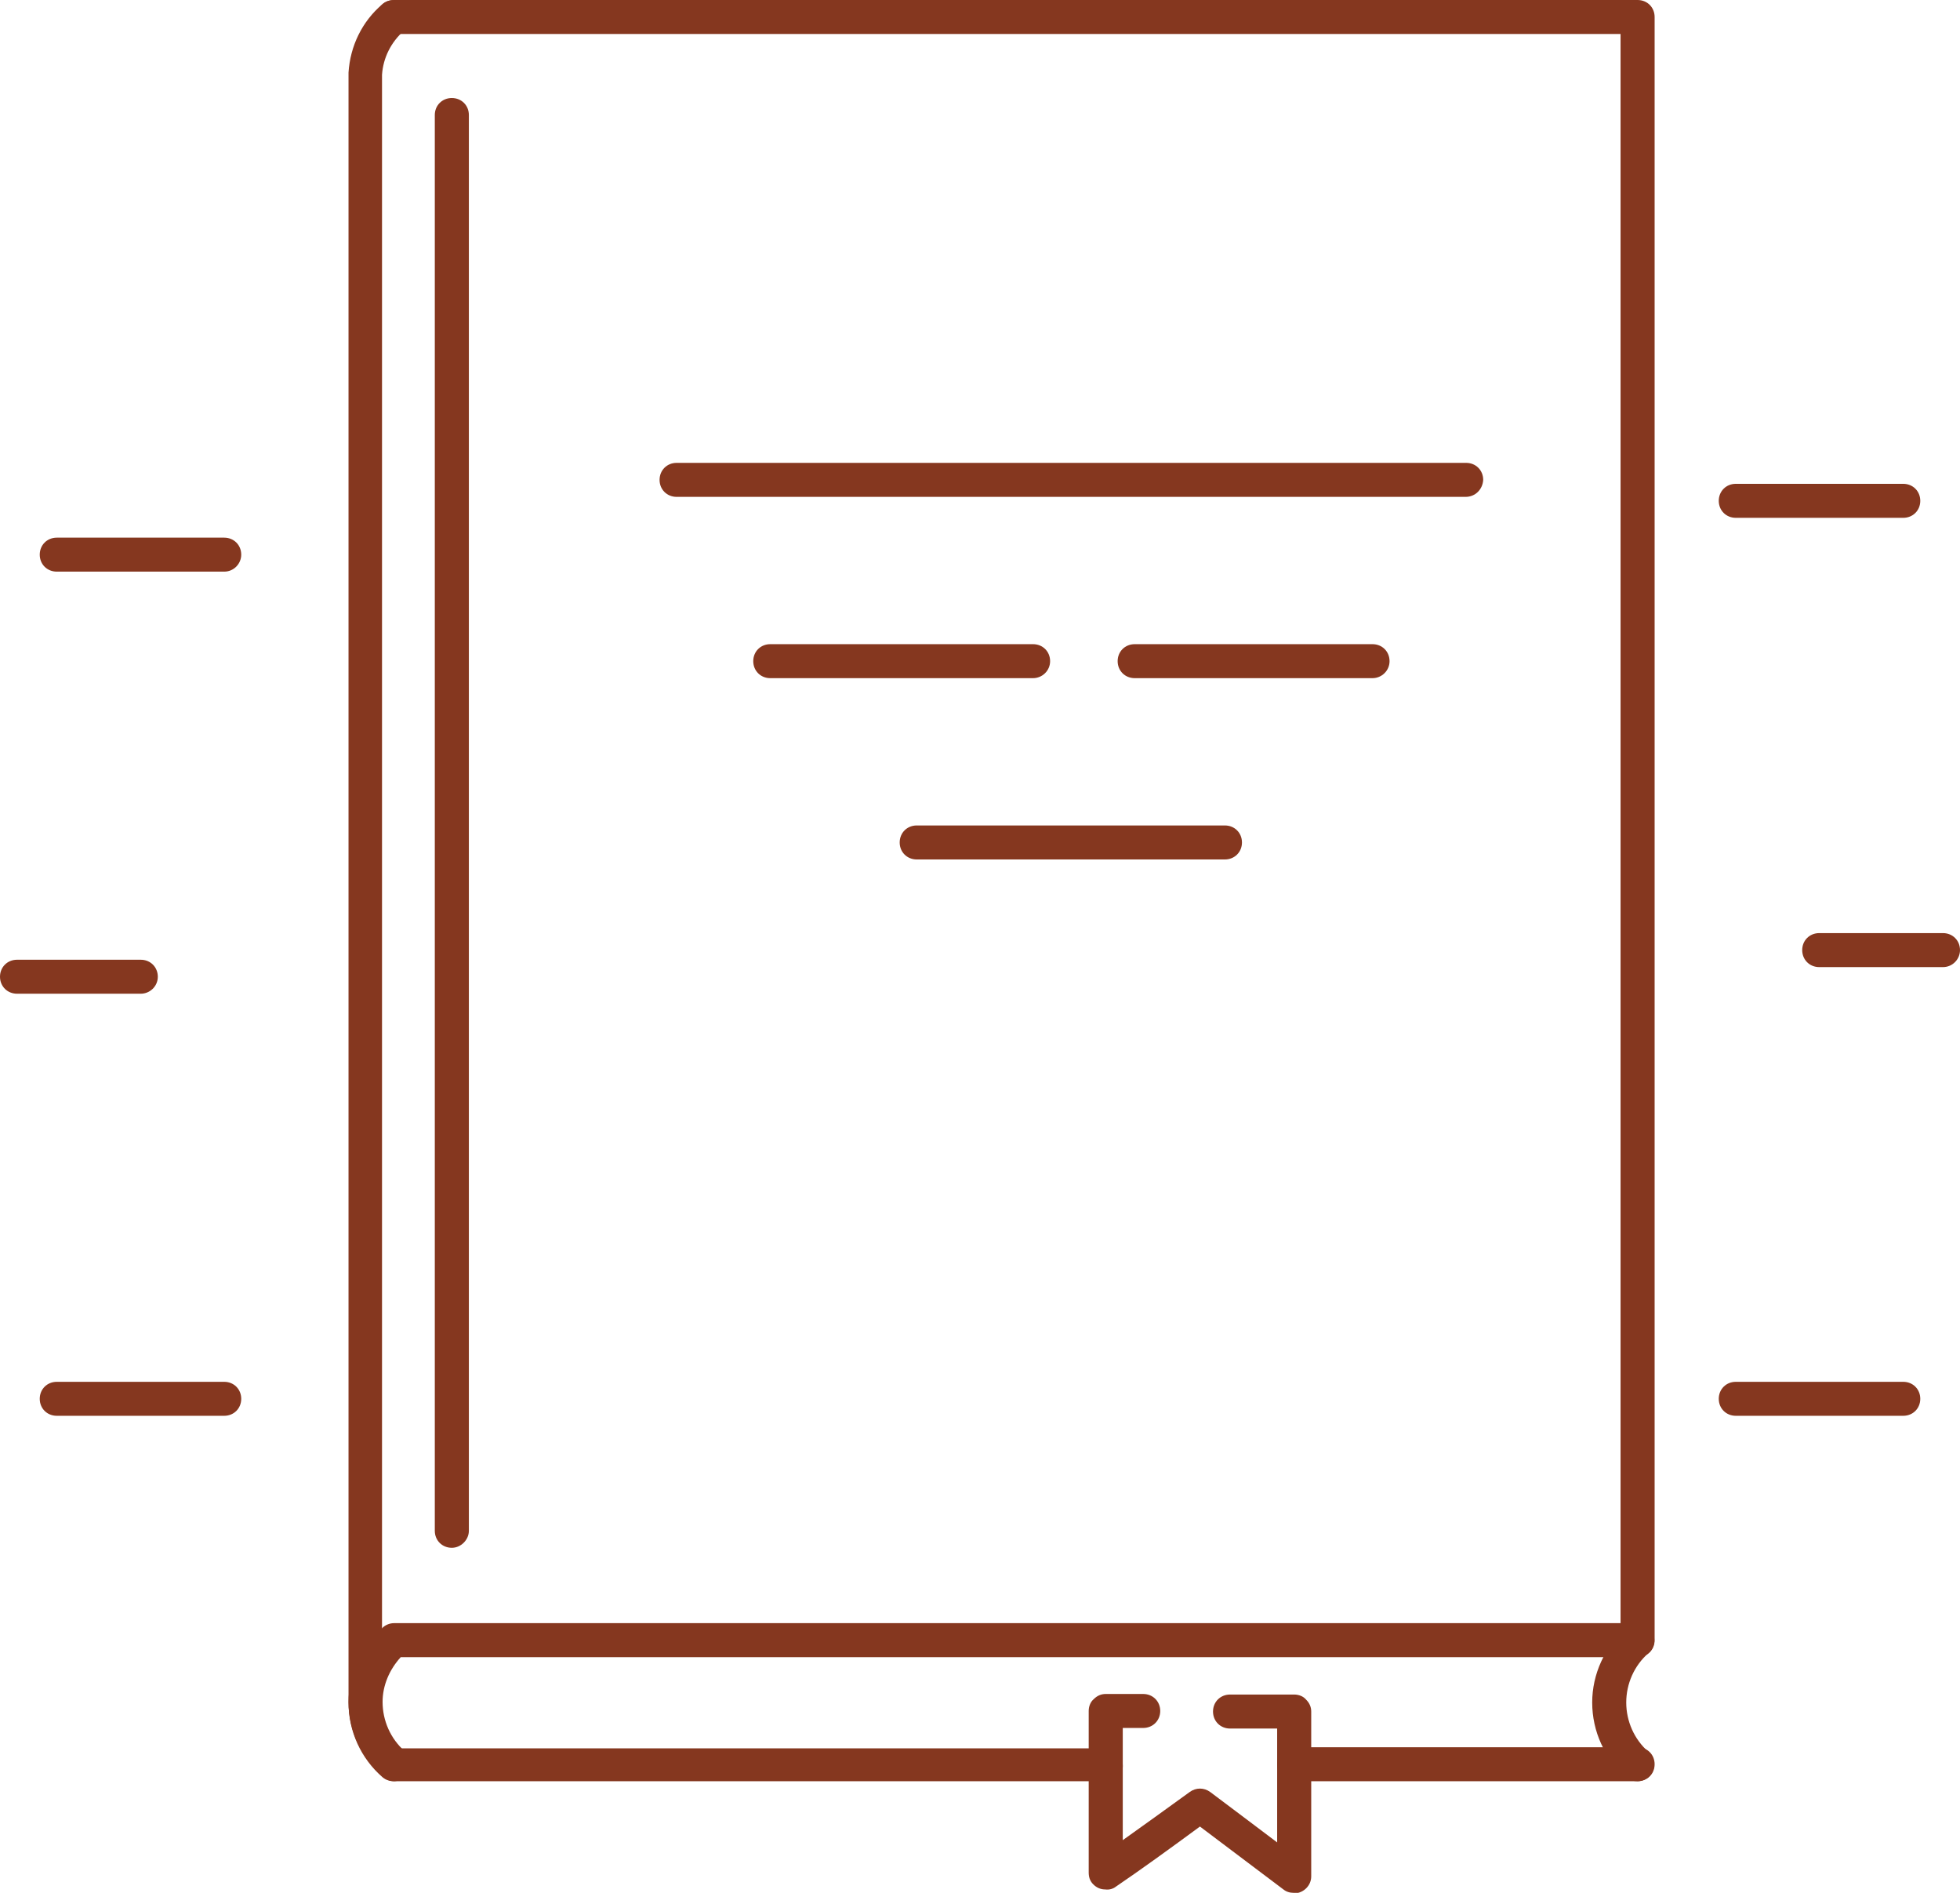
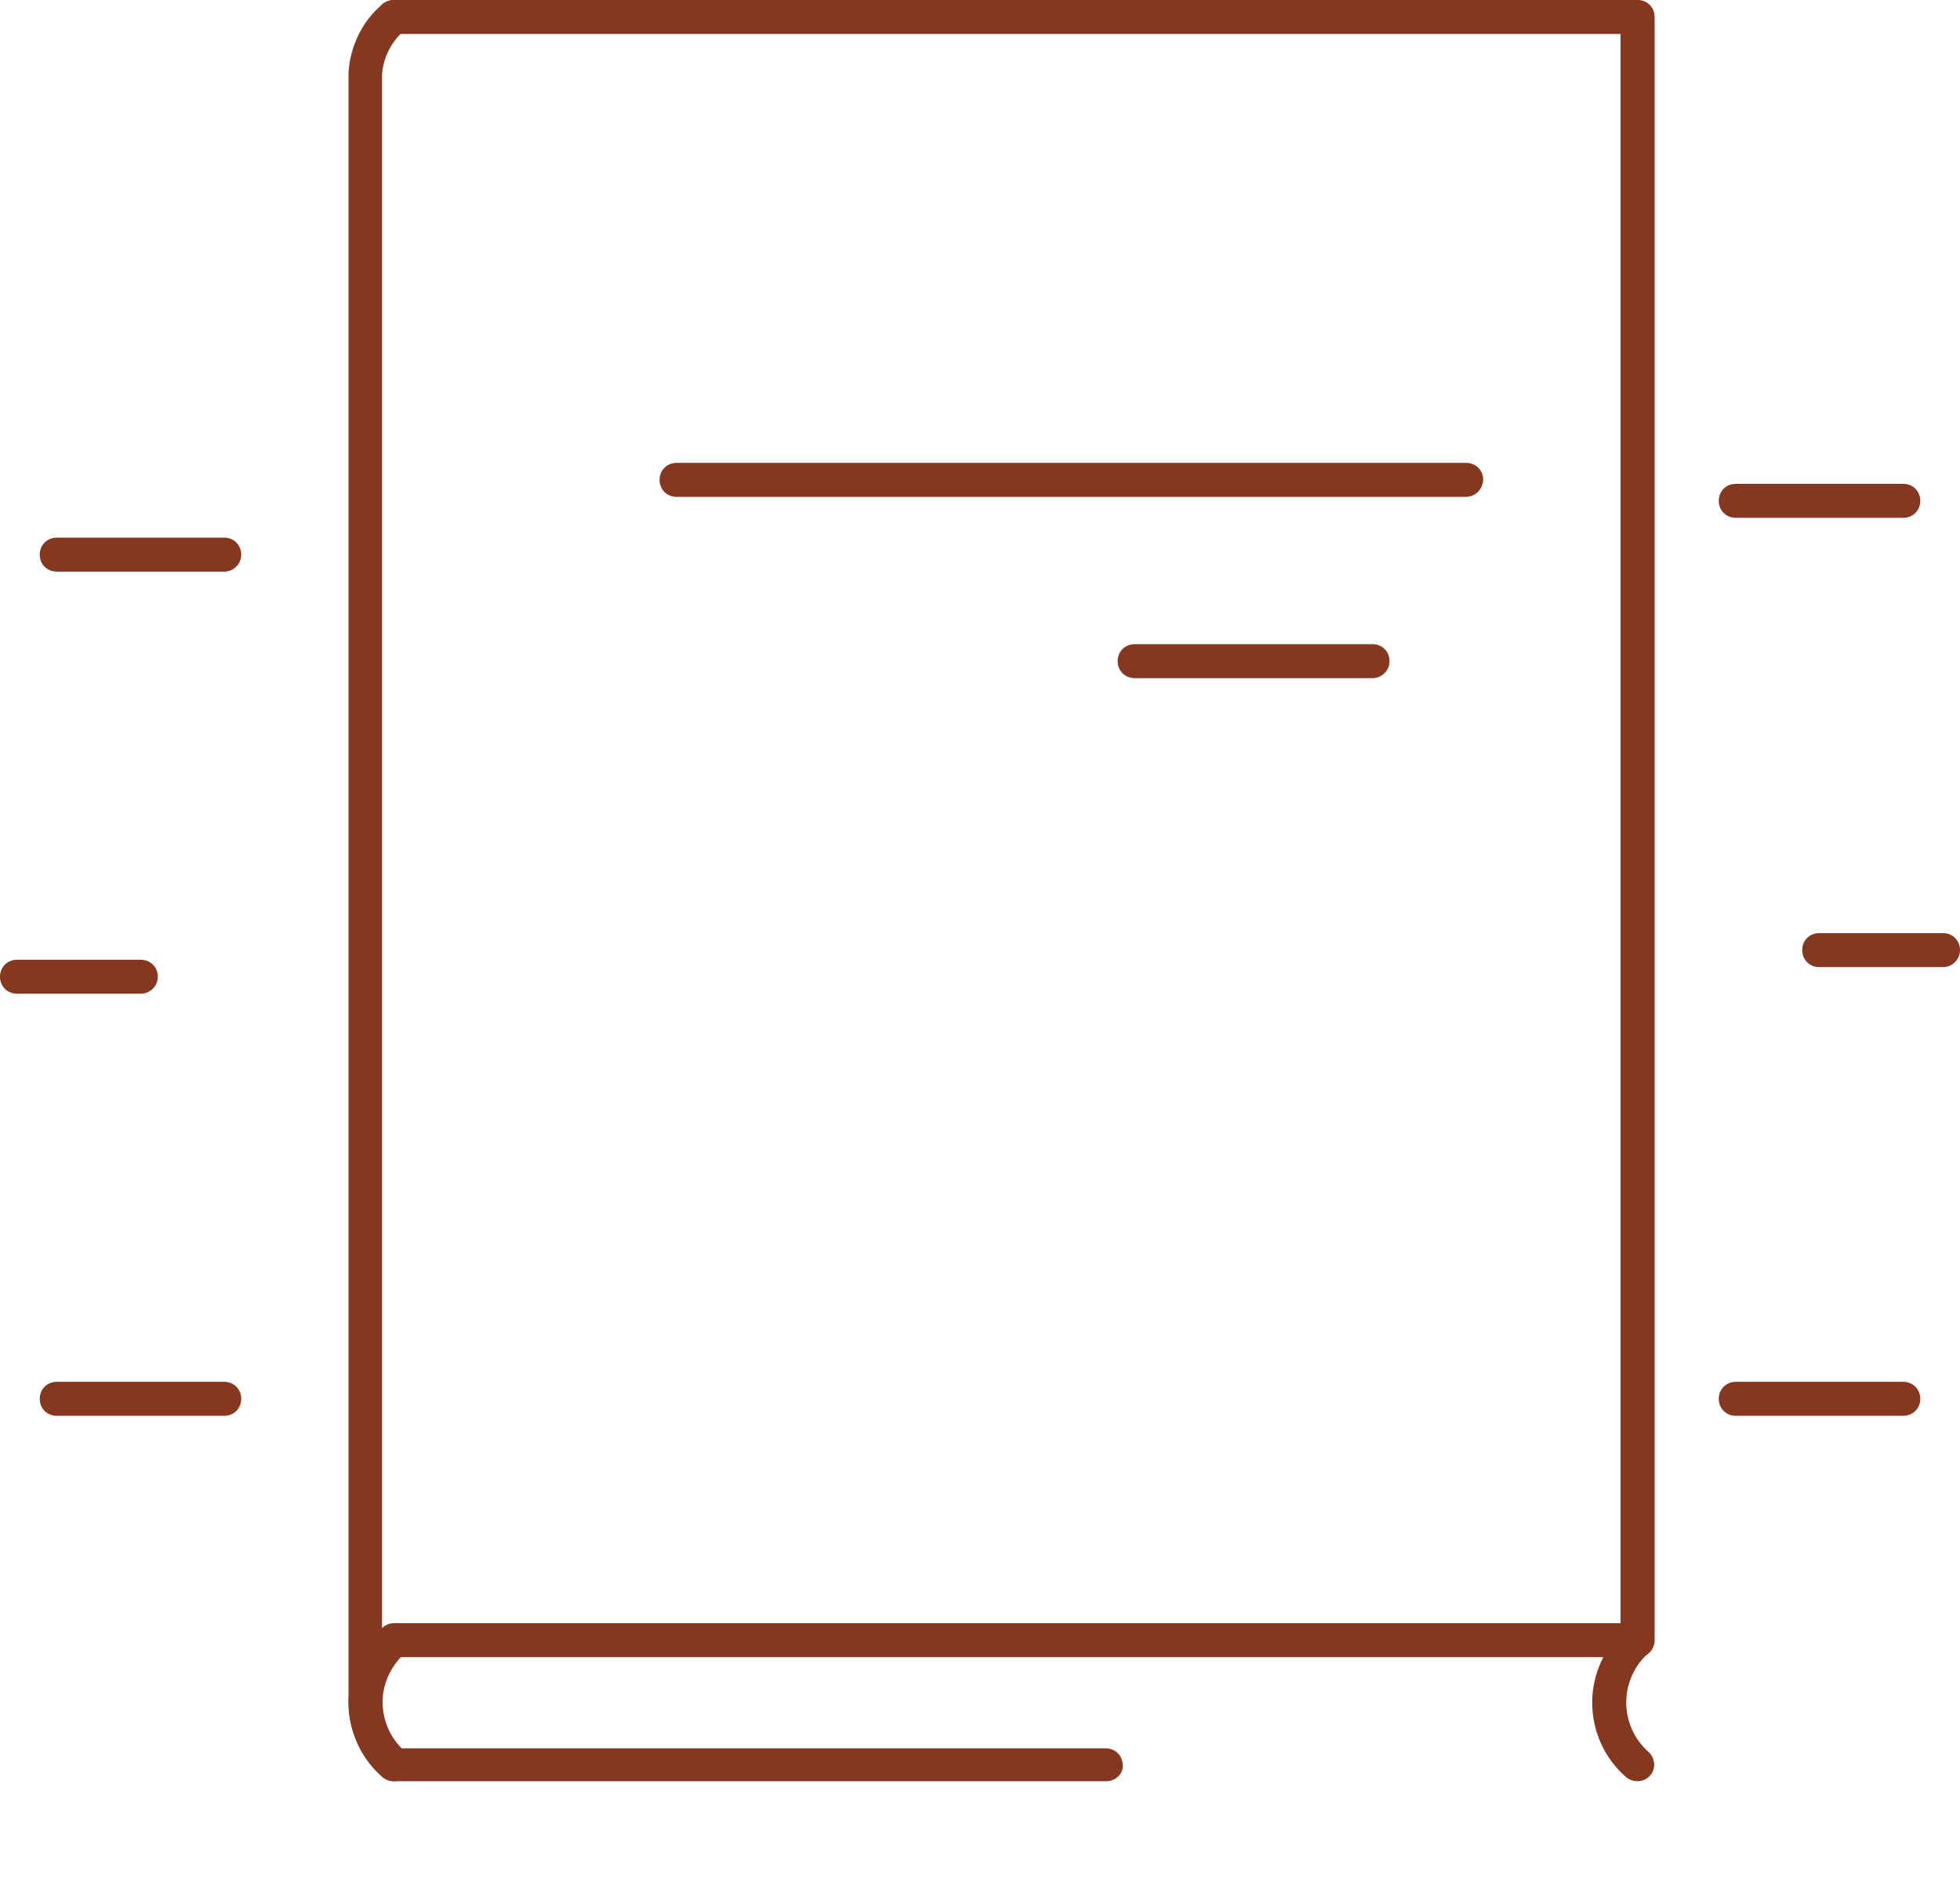
<svg xmlns="http://www.w3.org/2000/svg" width="87" height="84" viewBox="0 0 87 84" fill="none">
  <g clip-path="url(#clip0_14_5076)">
    <path d="M6.249 44.099H0.756C0.328 44.099 0 43.773 0 43.345C0 42.918 0.328 42.591 0.756 42.591H6.249C6.677 42.591 7.005 42.918 7.005 43.345C7.005 43.773 6.652 44.099 6.249 44.099Z" fill="#85371F" />
    <path d="M86.244 42.918H80.752C80.323 42.918 79.996 42.591 79.996 42.163C79.996 41.736 80.323 41.409 80.752 41.409H86.244C86.673 41.409 87 41.736 87 42.163C87 42.566 86.673 42.918 86.244 42.918Z" fill="#85371F" />
    <path d="M84.481 62.83H77.048C76.62 62.83 76.292 62.504 76.292 62.076C76.292 61.649 76.62 61.322 77.048 61.322H84.481C84.909 61.322 85.237 61.649 85.237 62.076C85.237 62.504 84.909 62.83 84.481 62.83Z" fill="#85371F" />
    <path d="M84.481 22.98H77.048C76.62 22.98 76.292 22.653 76.292 22.226C76.292 21.798 76.62 21.471 77.048 21.471H84.481C84.909 21.471 85.237 21.798 85.237 22.226C85.237 22.653 84.909 22.98 84.481 22.98Z" fill="#85371F" />
    <path d="M9.952 25.368H2.52C2.091 25.368 1.764 25.041 1.764 24.614C1.764 24.187 2.091 23.86 2.52 23.86H9.952C10.381 23.86 10.708 24.187 10.708 24.614C10.708 25.016 10.381 25.368 9.952 25.368Z" fill="#85371F" />
    <path d="M9.952 62.83H2.52C2.091 62.83 1.764 62.504 1.764 62.076C1.764 61.649 2.091 61.322 2.52 61.322H9.952C10.381 61.322 10.708 61.649 10.708 62.076C10.708 62.504 10.381 62.83 9.952 62.83Z" fill="#85371F" />
-     <path d="M72.689 79.047H57.446C57.018 79.047 56.69 78.72 56.69 78.293C56.69 77.865 57.018 77.539 57.446 77.539H72.689C73.118 77.539 73.445 77.865 73.445 78.293C73.445 78.72 73.118 79.047 72.689 79.047Z" fill="#85371F" />
    <path d="M49.106 79.047H17.486C17.309 79.047 17.133 78.971 16.982 78.846C16.024 77.991 15.47 76.784 15.47 75.527C15.47 71.278 15.47 67.054 15.47 62.805V3.645C15.47 3.595 15.47 3.57 15.47 3.52C15.47 3.444 15.47 3.369 15.47 3.268C15.47 3.243 15.47 3.243 15.47 3.218C15.546 2.036 16.075 0.955 16.957 0.201C17.259 -0.076 17.738 -0.051 18.015 0.276C18.141 0.427 18.191 0.603 18.191 0.779C18.191 0.98 18.116 1.207 17.939 1.357C17.36 1.86 17.007 2.564 16.957 3.319V62.855C16.957 67.104 16.957 71.328 16.957 75.577C16.957 76.331 17.234 77.035 17.763 77.588H49.081C49.509 77.588 49.837 77.915 49.837 78.343C49.862 78.72 49.509 79.047 49.106 79.047Z" fill="#85371F" />
    <path d="M72.689 79.047C72.513 79.047 72.337 78.997 72.185 78.871C71.228 78.042 70.674 76.835 70.674 75.553C70.674 74.296 71.228 73.089 72.185 72.234C72.488 71.957 72.966 71.982 73.243 72.309C73.521 72.611 73.496 73.089 73.168 73.365C72.538 73.918 72.185 74.723 72.185 75.553C72.185 76.382 72.538 77.187 73.168 77.74C73.47 78.016 73.521 78.494 73.243 78.796C73.118 78.947 72.891 79.047 72.689 79.047Z" fill="#85371F" />
-     <path d="M20.056 68.688C19.628 68.688 19.3 68.362 19.3 67.934V5.104C19.3 4.676 19.628 4.35 20.056 4.35C20.484 4.35 20.812 4.676 20.812 5.104V67.934C20.812 68.336 20.459 68.688 20.056 68.688Z" fill="#85371F" />
    <path d="M17.486 79.047C17.309 79.047 17.133 78.997 16.982 78.871C16.024 78.041 15.47 76.835 15.47 75.552C15.47 74.295 16.024 73.088 16.982 72.234C17.108 72.108 17.309 72.032 17.486 72.032H71.933V1.509H17.486C17.058 1.509 16.73 1.182 16.73 0.754C16.73 0.327 17.058 0 17.486 0H72.689C73.118 0 73.445 0.327 73.445 0.754V72.787C73.445 73.214 73.118 73.541 72.689 73.541H17.788C17.284 74.094 16.982 74.798 16.982 75.527C16.982 76.357 17.335 77.161 17.965 77.715C18.267 77.991 18.317 78.469 18.04 78.77C17.889 78.946 17.687 79.047 17.486 79.047Z" fill="#85371F" />
-     <path d="M57.421 84C57.244 84 57.093 83.949 56.967 83.849C55.733 82.919 54.498 81.988 53.263 81.058C51.827 82.114 50.643 82.969 49.535 83.723C49.408 83.824 49.232 83.874 49.056 83.849C48.854 83.849 48.678 83.773 48.527 83.623C48.376 83.472 48.325 83.296 48.325 83.095C48.325 81.133 48.325 77.865 48.325 75.929C48.325 75.728 48.401 75.527 48.552 75.401C48.703 75.25 48.879 75.175 49.081 75.175H50.744C51.172 75.175 51.5 75.502 51.5 75.929C51.5 76.356 51.172 76.683 50.744 76.683H49.837C49.837 78.167 49.837 80.078 49.837 81.662C50.719 81.033 51.701 80.329 52.81 79.524C53.087 79.323 53.44 79.323 53.717 79.524C54.7 80.254 55.682 81.008 56.69 81.762C56.69 80.128 56.69 78.192 56.69 76.709H54.599C54.17 76.709 53.843 76.382 53.843 75.954C53.843 75.527 54.17 75.2 54.599 75.2H57.446C57.647 75.2 57.849 75.275 57.975 75.426C58.126 75.577 58.202 75.753 58.202 75.954C58.202 77.94 58.202 81.234 58.202 83.271C58.202 83.673 57.874 84 57.471 84.025C57.471 84 57.446 84 57.421 84C57.446 84 57.446 84 57.421 84Z" fill="#85371F" />
    <path d="M65.055 22.05H30.033C29.605 22.05 29.277 21.723 29.277 21.296C29.277 20.868 29.605 20.541 30.033 20.541H65.08C65.508 20.541 65.836 20.868 65.836 21.296C65.811 21.723 65.483 22.05 65.055 22.05Z" fill="#85371F" />
    <path d="M60.923 30.095H50.366C49.938 30.095 49.61 29.768 49.61 29.341C49.61 28.913 49.938 28.587 50.366 28.587H60.923C61.351 28.587 61.679 28.913 61.679 29.341C61.679 29.768 61.326 30.095 60.923 30.095Z" fill="#85371F" />
-     <path d="M45.856 30.095H34.19C33.762 30.095 33.435 29.768 33.435 29.341C33.435 28.913 33.762 28.587 34.19 28.587H45.856C46.284 28.587 46.612 28.913 46.612 29.341C46.612 29.768 46.259 30.095 45.856 30.095Z" fill="#85371F" />
-     <path d="M54.372 38.141H40.691C40.263 38.141 39.935 37.814 39.935 37.387C39.935 36.959 40.263 36.632 40.691 36.632H54.372C54.8 36.632 55.128 36.959 55.128 37.387C55.128 37.814 54.8 38.141 54.372 38.141Z" fill="#85371F" />
  </g>
  <defs>
    <clipPath id="clip0_14_5076">
      <rect width="87" height="84" fill="white" transform="translate(0)" />
    </clipPath>
  </defs>
</svg>